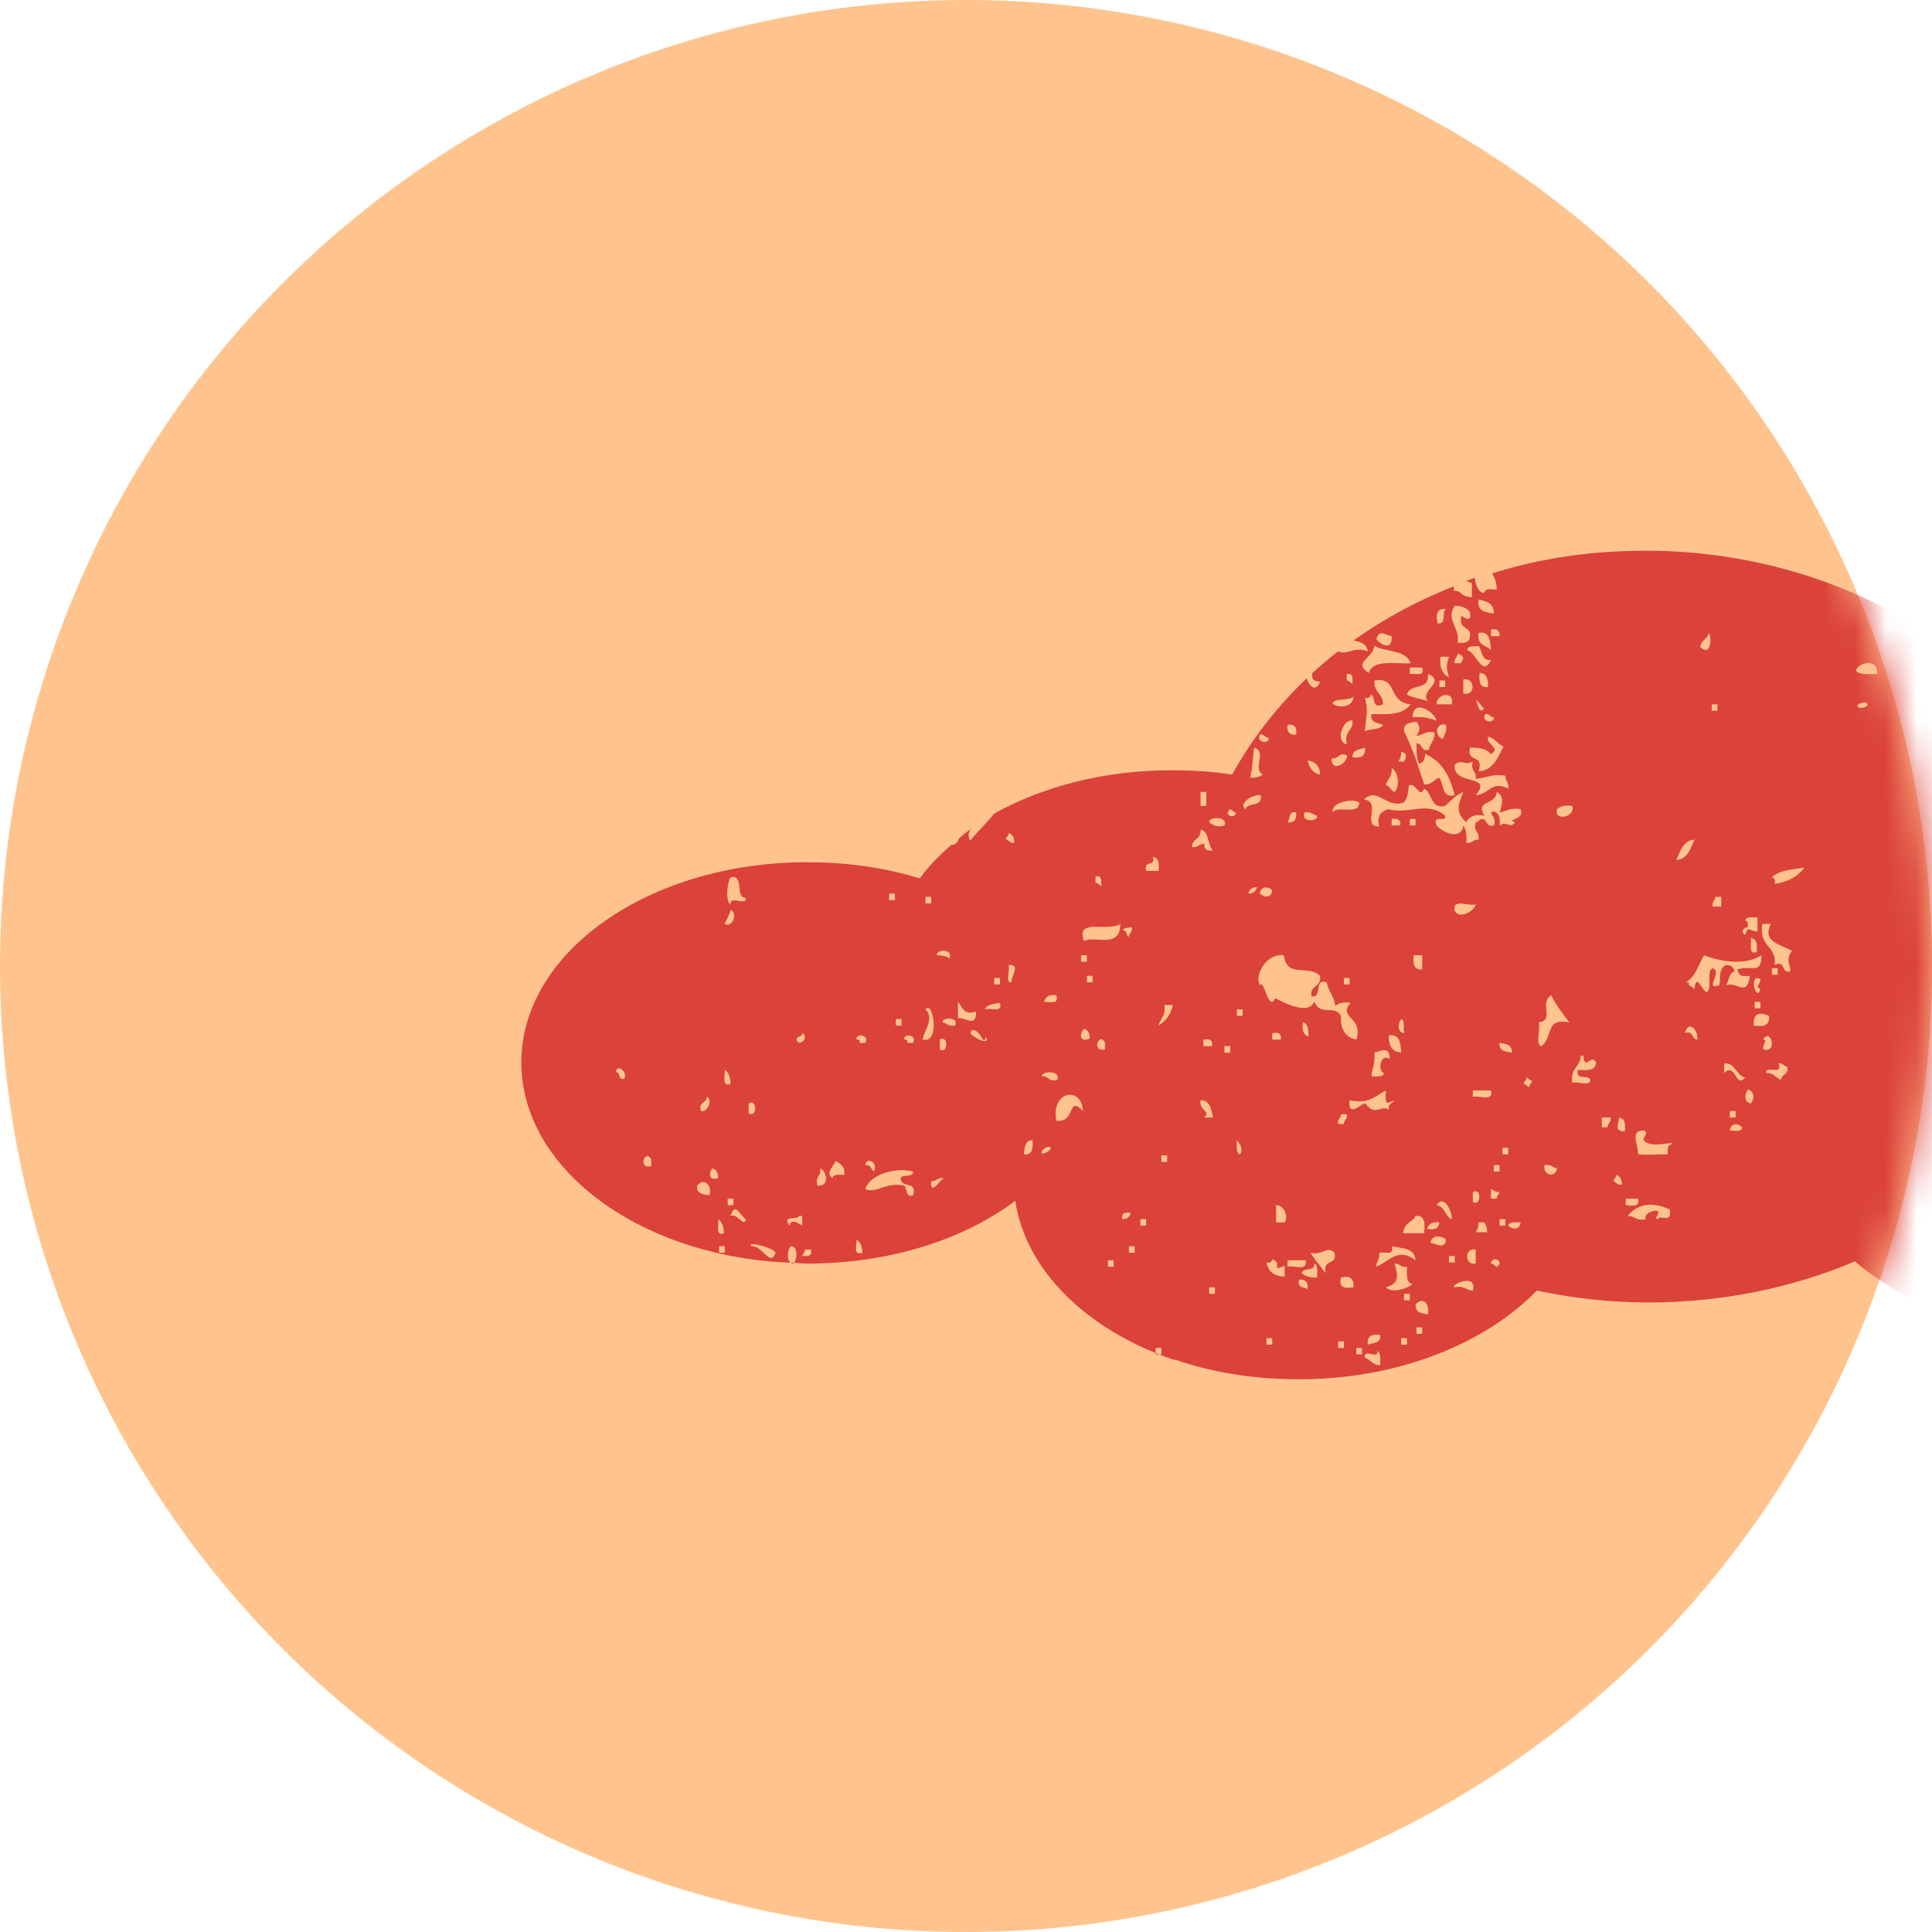
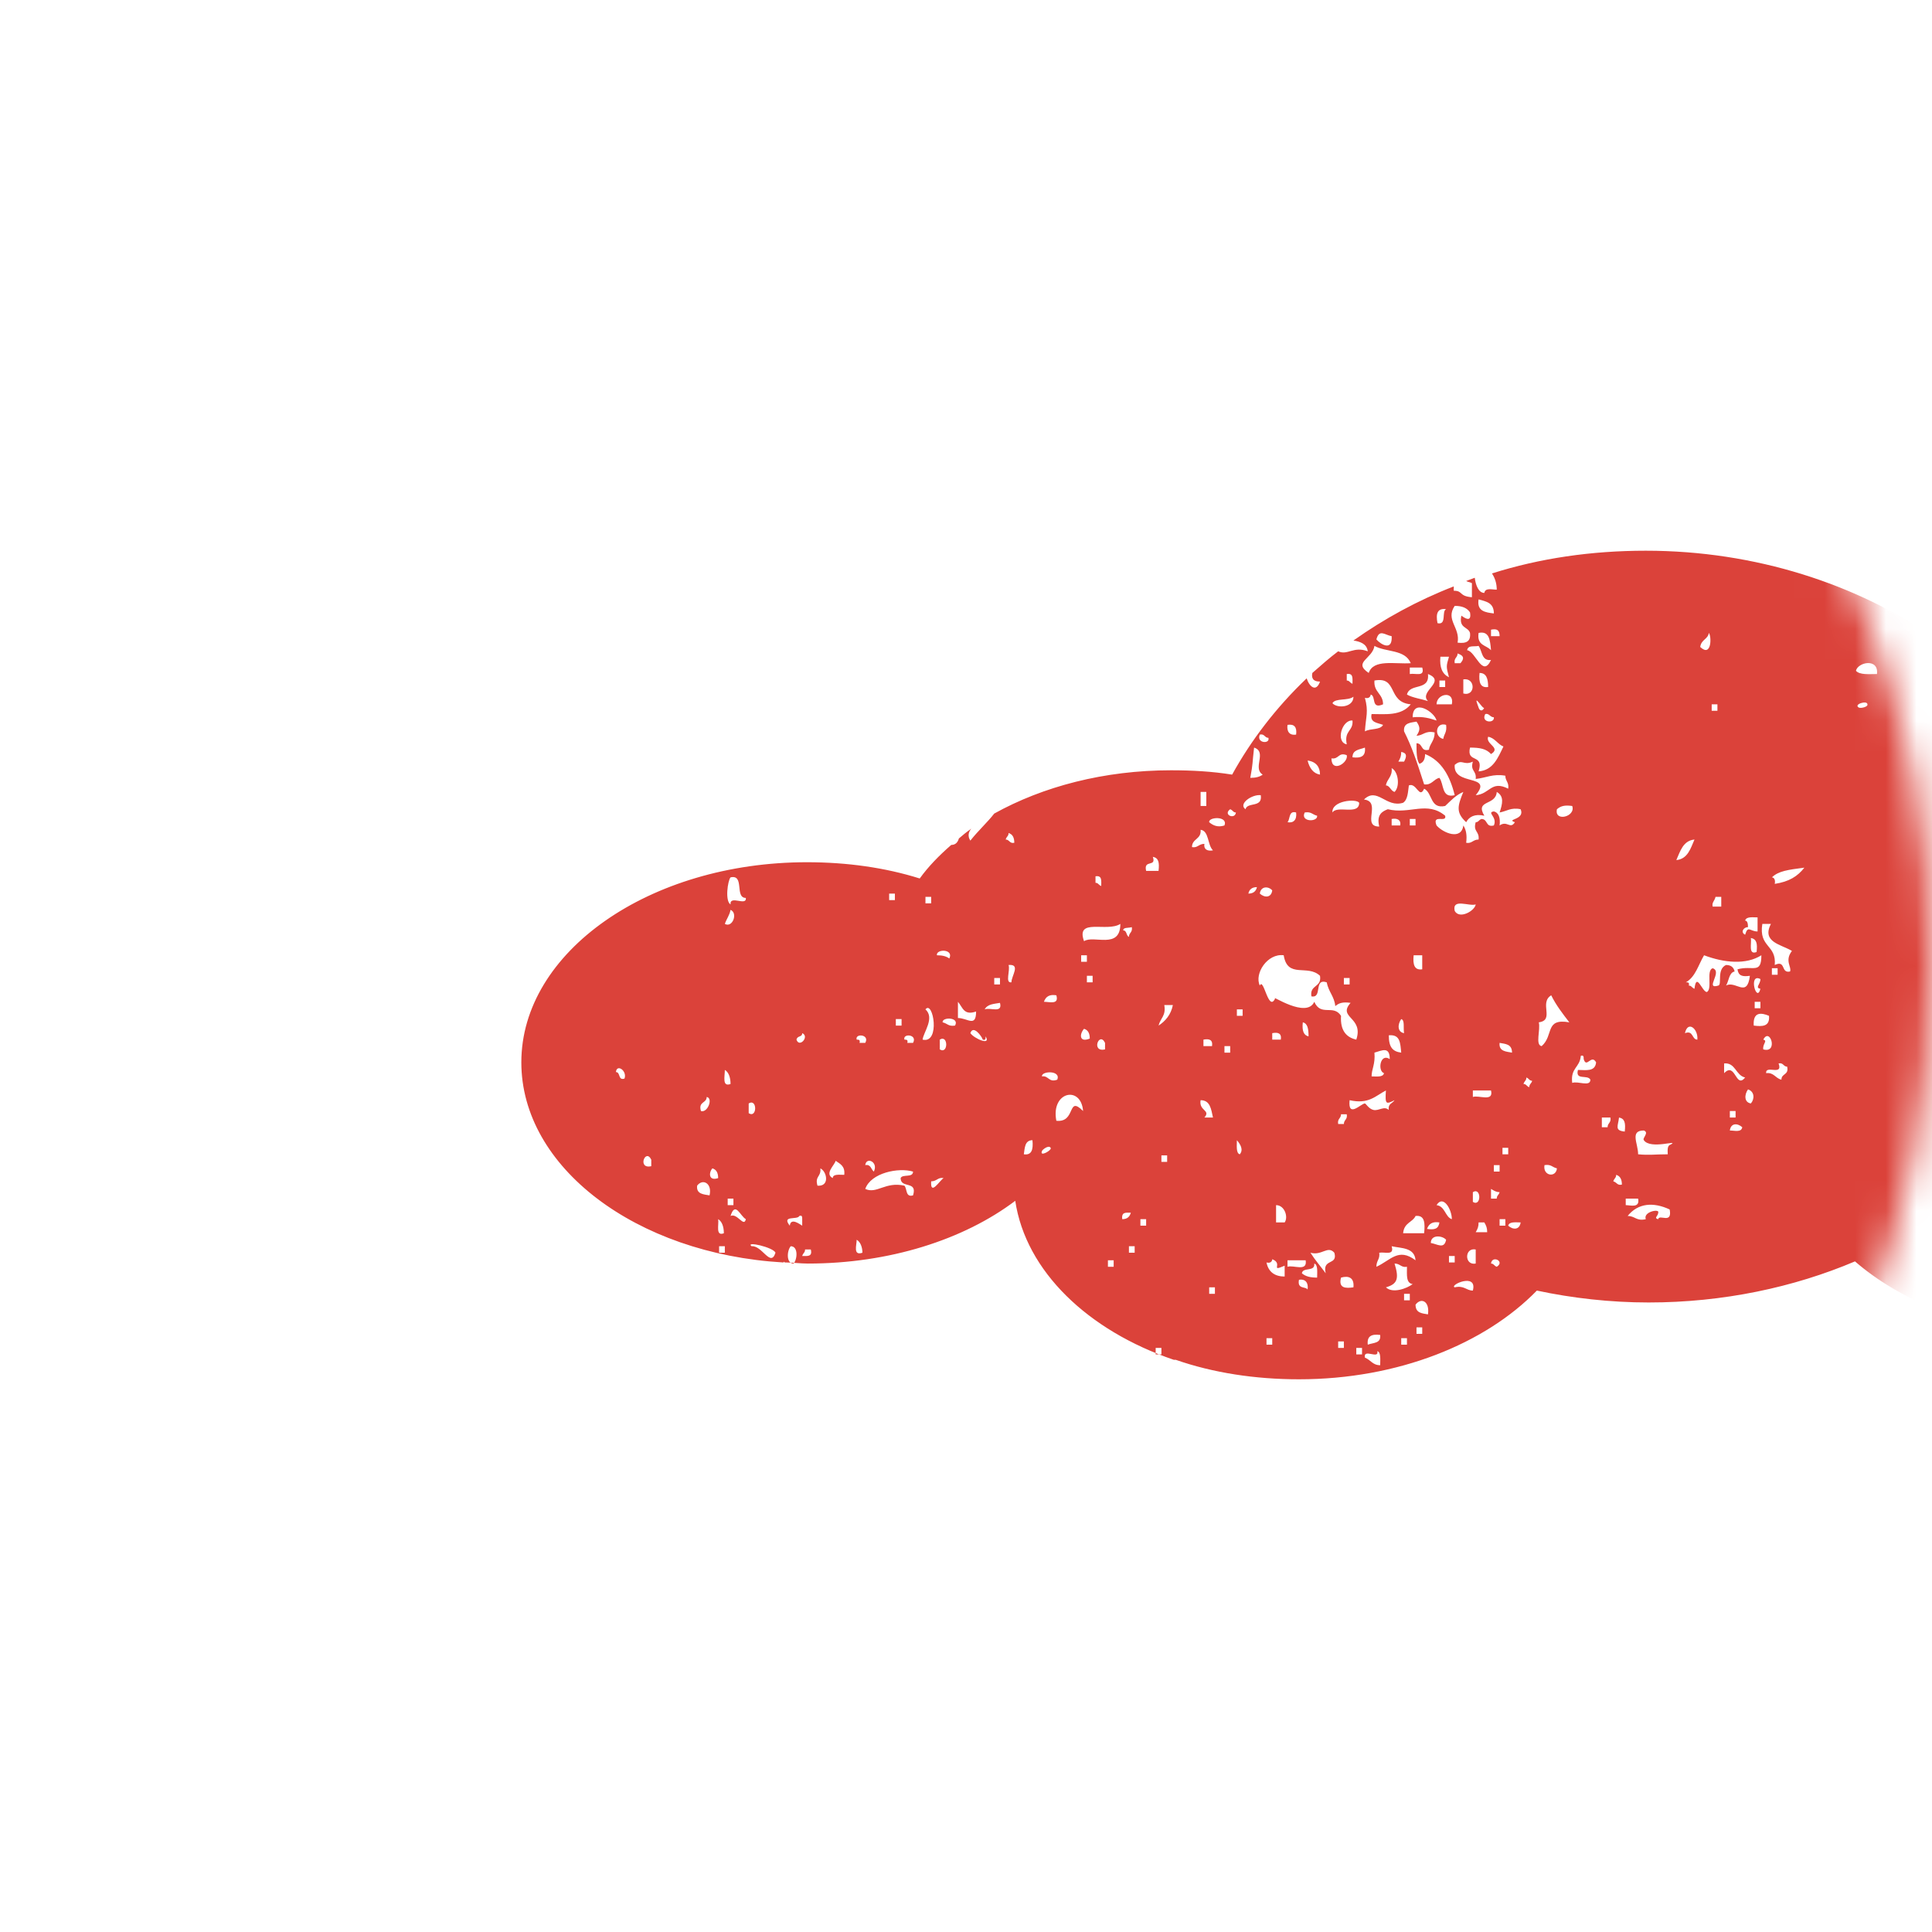
<svg xmlns="http://www.w3.org/2000/svg" width="63" height="63" viewBox="0 0 63 63" fill="none">
-   <circle cx="31.5" cy="31.5" r="31.5" fill="#FFC48E" />
  <mask id="mask0" maskUnits="userSpaceOnUse" x="0" y="0" width="63" height="63">
    <circle cx="31.5" cy="31.5" r="31.5" fill="#FFC48E" />
  </mask>
  <g mask="url(#mask0)">
    <path d="M74.944 32.984C74.882 33.019 74.819 33.019 74.757 33.019C74.757 32.949 74.757 32.878 74.757 32.808C73.199 31.503 70.925 30.621 68.371 30.48C68.371 30.445 68.371 30.409 68.371 30.374C67.81 30.162 67.779 30.903 67.53 30.974C67.467 30.409 67.903 30.268 68.308 29.986C68.34 29.986 68.34 30.021 68.371 30.021C68.308 26.353 66.315 23.108 63.199 20.886C63.137 20.886 63.106 20.851 63.106 20.815C60.551 19.052 57.249 17.958 53.667 17.958C51.891 17.958 50.209 18.205 48.651 18.699C48.745 18.84 48.807 19.016 48.807 19.228C48.651 19.228 48.433 19.157 48.402 19.334C48.215 19.334 48.121 19.087 48.09 18.84C47.997 18.875 47.903 18.91 47.81 18.946C47.872 18.981 47.935 18.981 47.997 19.016C47.997 19.157 47.997 19.299 47.997 19.475C47.561 19.44 47.717 19.263 47.405 19.263C47.405 19.193 47.405 19.157 47.405 19.122C46.221 19.581 45.131 20.18 44.134 20.886C44.352 20.921 44.57 20.992 44.601 21.238C44.134 21.062 43.947 21.38 43.636 21.238C43.355 21.45 43.075 21.697 42.794 21.944C42.763 22.085 42.794 22.226 43.044 22.226C42.919 22.579 42.701 22.402 42.608 22.12C41.611 23.073 40.801 24.131 40.178 25.259C39.523 25.154 38.869 25.118 38.184 25.118C36.003 25.118 34.009 25.648 32.421 26.529C32.203 26.811 31.891 27.094 31.642 27.411C31.548 27.27 31.579 27.129 31.673 27.023C31.517 27.129 31.392 27.235 31.268 27.341C31.237 27.446 31.174 27.552 31.019 27.552C30.614 27.905 30.271 28.258 29.991 28.646C28.869 28.293 27.623 28.116 26.315 28.116C21.174 28.116 17 31.044 17 34.642C17 38.063 20.738 40.885 25.536 41.167C25.536 41.167 25.567 41.167 25.567 41.132C25.567 41.132 25.567 41.167 25.598 41.167C25.847 41.167 26.097 41.203 26.346 41.203C28.994 41.203 31.424 40.427 33.106 39.157C33.449 41.45 35.474 43.389 38.277 44.342C38.308 44.342 38.308 44.342 38.34 44.342C39.554 44.765 40.925 44.977 42.358 44.977C45.598 44.977 48.433 43.813 50.115 42.084C51.268 42.331 52.514 42.472 53.76 42.472C56.19 42.472 58.495 41.978 60.489 41.132C61.953 42.402 64.072 43.248 66.47 43.495C66.315 43.319 66.284 43.001 66.065 42.966C66.097 42.825 66.159 42.896 66.159 42.966C66.315 43.001 66.346 42.896 66.346 42.755C66.408 43.072 66.595 43.248 66.689 43.531C67.031 43.566 67.343 43.566 67.685 43.566C72.826 43.566 77 40.638 77 37.04C76.938 35.488 76.19 34.113 74.944 32.984ZM67.654 29.704C67.81 29.81 68.028 29.951 67.841 30.162C67.53 30.198 67.498 29.845 67.654 29.704ZM23.044 35.771C23.262 35.806 23.075 36.3 22.857 36.229C22.763 35.912 23.044 35.982 23.044 35.771ZM20.364 35.171C20.146 35.242 20.24 34.959 20.084 34.959C20.115 34.677 20.458 34.924 20.364 35.171ZM21.237 38.028C20.77 38.134 21.05 37.428 21.237 37.816C21.237 37.887 21.237 37.958 21.237 38.028ZM23.137 38.98C22.95 38.945 22.701 38.945 22.732 38.663C22.919 38.416 23.23 38.592 23.137 38.98ZM23.23 38.099C23.355 38.134 23.418 38.24 23.418 38.416C23.106 38.522 23.106 38.24 23.23 38.099ZM23.636 40.85C23.573 40.85 23.511 40.85 23.449 40.85C23.449 40.779 23.449 40.709 23.449 40.638C23.511 40.638 23.573 40.638 23.636 40.638C23.636 40.709 23.636 40.779 23.636 40.85ZM23.418 39.756C23.542 39.827 23.604 40.003 23.604 40.215C23.324 40.321 23.449 39.933 23.418 39.756ZM23.636 34.889C23.76 34.959 23.822 35.136 23.822 35.347C23.542 35.453 23.636 35.1 23.636 34.889ZM23.636 30.127C23.698 29.951 23.791 29.845 23.822 29.669C24.072 29.774 23.885 30.268 23.636 30.127ZM23.729 39.086C23.791 39.086 23.854 39.086 23.916 39.086C23.916 39.157 23.916 39.227 23.916 39.298C23.854 39.298 23.791 39.298 23.729 39.298C23.729 39.227 23.729 39.157 23.729 39.086ZM23.822 39.651C23.978 39.157 24.134 39.651 24.321 39.756C24.259 40.039 24.041 39.545 23.822 39.651ZM23.822 29.492C23.636 29.386 23.729 28.716 23.822 28.61C24.29 28.505 23.947 29.28 24.321 29.28C24.352 29.563 23.791 29.175 23.822 29.492ZM24.414 35.982C24.695 35.806 24.695 36.476 24.414 36.3C24.414 36.229 24.414 36.088 24.414 35.982ZM24.508 40.638C24.29 40.462 25.224 40.673 25.287 40.85C25.131 41.344 24.851 40.603 24.508 40.638ZM28.994 29.139C29.056 29.139 29.118 29.139 29.181 29.139C29.181 29.21 29.181 29.28 29.181 29.351C29.118 29.351 29.056 29.351 28.994 29.351C28.994 29.28 28.994 29.21 28.994 29.139ZM29.399 33.231C29.399 33.302 29.399 33.372 29.399 33.443C29.336 33.443 29.274 33.443 29.212 33.443C29.212 33.372 29.212 33.302 29.212 33.231C29.243 33.231 29.305 33.231 29.399 33.231ZM28.495 38.204C28.402 38.134 28.402 37.958 28.215 37.993C28.246 37.711 28.651 37.887 28.495 38.204ZM28.215 34.007C28.153 34.007 28.09 34.007 28.028 34.007C28.059 33.901 27.997 33.901 27.935 33.901C27.872 33.69 28.371 33.725 28.215 34.007ZM26.159 33.69C26.408 33.795 26.065 34.183 25.972 33.901C26.003 33.76 26.159 33.831 26.159 33.69ZM26.065 39.651C26.159 39.615 26.159 39.686 26.159 39.756C26.159 39.827 26.159 39.898 26.159 39.968C26.097 39.933 25.785 39.686 25.754 39.968C25.474 39.615 26.003 39.792 26.065 39.651ZM25.878 41.203C25.629 41.203 25.66 40.779 25.785 40.638C26.034 40.638 26.003 41.062 25.878 41.203ZM26.159 40.956C26.19 40.85 26.252 40.85 26.252 40.744C26.315 40.744 26.377 40.744 26.439 40.744C26.502 40.991 26.315 40.956 26.159 40.956ZM26.657 38.663C26.564 38.346 26.782 38.381 26.751 38.099C26.969 38.204 27.062 38.698 26.657 38.663ZM27.156 38.416C26.875 38.275 27.218 37.993 27.249 37.852C27.405 37.958 27.561 38.028 27.53 38.31C27.374 38.31 27.156 38.275 27.156 38.416ZM27.935 40.427C28.059 40.497 28.122 40.673 28.122 40.85C27.81 40.956 27.935 40.603 27.935 40.427ZM29.773 38.98C29.523 39.051 29.586 38.769 29.492 38.663C28.869 38.522 28.589 38.945 28.215 38.769C28.402 38.24 29.305 38.063 29.773 38.204C29.773 38.416 29.43 38.275 29.368 38.416C29.368 38.769 29.928 38.487 29.773 38.98ZM29.773 34.007C29.71 34.007 29.648 34.007 29.586 34.007C29.617 33.901 29.555 33.901 29.492 33.901C29.43 33.69 29.928 33.725 29.773 34.007ZM49.181 25.718C48.62 25.436 48.589 25.894 48.121 25.93C48.713 25.224 47.374 25.648 47.436 24.942C47.685 24.73 47.717 24.977 48.028 24.836C47.935 25.154 48.153 25.118 48.121 25.401C48.464 25.365 48.682 25.224 49.087 25.295C49.087 25.471 49.212 25.506 49.181 25.718ZM47.436 21.626C47.405 21.45 47.53 21.45 47.53 21.309C47.748 21.38 47.748 21.485 47.623 21.626C47.561 21.626 47.498 21.626 47.436 21.626ZM47.717 22.614C47.717 22.473 47.717 22.332 47.717 22.155C48.121 22.085 48.121 22.72 47.717 22.614ZM48.215 25.154C48.402 24.554 47.81 24.907 47.935 24.378C48.246 24.378 48.464 24.413 48.62 24.589C48.963 24.378 48.433 24.272 48.526 24.025C48.745 24.06 48.838 24.272 49.025 24.342C48.838 24.73 48.682 25.118 48.215 25.154ZM48.526 22.402C48.277 22.438 48.215 22.261 48.246 21.944C48.464 21.944 48.526 22.12 48.526 22.402ZM48.713 23.39C48.745 23.602 48.277 23.566 48.433 23.284C48.558 23.249 48.589 23.39 48.713 23.39ZM48.402 23.073C48.34 23.214 48.246 23.178 48.215 23.073C47.997 22.508 48.371 23.178 48.402 23.073ZM48.9 20.745C48.807 20.745 48.713 20.745 48.62 20.745C48.62 20.674 48.62 20.604 48.62 20.533C48.807 20.498 48.9 20.533 48.9 20.745ZM48.215 19.545C48.464 19.616 48.713 19.651 48.713 20.004C48.433 19.969 48.153 19.933 48.215 19.545ZM48.215 20.639C48.558 20.568 48.589 20.851 48.62 21.203C48.464 21.027 48.153 21.062 48.215 20.639ZM48.215 21.062C48.34 21.238 48.308 21.556 48.62 21.521C48.34 22.12 48.121 21.238 47.841 21.203C47.872 21.027 48.059 21.097 48.215 21.062ZM47.436 19.757C47.685 19.757 47.841 19.828 47.935 19.969C47.997 20.321 47.748 20.145 47.654 20.075C47.561 20.498 47.872 20.427 47.935 20.639C47.966 20.921 47.81 20.991 47.53 20.956C47.623 20.462 47.125 20.216 47.436 19.757ZM45.785 24.836C45.723 24.836 45.66 24.836 45.598 24.836C45.66 24.73 45.692 24.66 45.692 24.519C45.879 24.554 45.879 24.66 45.785 24.836ZM45.692 24.942C45.567 25.577 46.097 24.977 45.692 24.942V24.942ZM45.1 23.637C45.006 23.813 44.695 23.743 44.508 23.849C44.539 23.355 44.632 23.214 44.508 22.755C44.632 22.79 44.695 22.72 44.695 22.649C44.882 22.685 44.695 23.143 45.1 22.967C45.1 22.614 44.788 22.579 44.819 22.191C45.598 22.05 45.224 22.896 46.003 22.967C45.692 23.355 45.162 23.284 44.726 23.284C44.663 23.566 44.913 23.566 45.1 23.637ZM45.38 25.048C45.598 25.154 45.66 25.648 45.474 25.824C45.349 25.789 45.318 25.612 45.193 25.612C45.224 25.401 45.411 25.33 45.38 25.048ZM45.785 23.849C45.754 23.566 46.003 23.566 46.19 23.531C46.315 23.707 46.315 23.813 46.19 23.99C46.408 23.99 46.47 23.813 46.782 23.884C46.782 24.166 46.626 24.237 46.595 24.448C46.315 24.519 46.408 24.237 46.19 24.237C46.19 24.519 46.19 24.766 46.283 24.907C46.408 24.872 46.47 24.766 46.47 24.589C47 24.801 47.28 25.295 47.436 25.93C47 26.035 47.093 25.577 46.938 25.365C46.751 25.401 46.688 25.612 46.439 25.577C46.19 24.801 46.034 24.342 45.785 23.849ZM46.065 23.39C46.065 22.755 46.782 23.214 46.844 23.496C46.626 23.425 46.408 23.355 46.065 23.39ZM47.156 23.637C47.187 23.884 47.093 23.919 47.062 24.096C46.751 24.025 46.813 23.531 47.156 23.637ZM47.343 22.967C47.187 22.967 47.031 22.967 46.844 22.967C46.844 22.614 47.436 22.508 47.343 22.967ZM46.938 22.402C46.938 22.332 46.938 22.261 46.938 22.191C47 22.191 47.062 22.191 47.125 22.191C47.125 22.261 47.125 22.332 47.125 22.402C47.093 22.402 47.031 22.402 46.938 22.402ZM47.249 22.085C47.031 21.979 46.938 21.767 46.969 21.415C47.062 21.415 47.156 21.415 47.249 21.415C47.156 21.732 47.156 21.732 47.249 22.085ZM47.156 19.863C47 19.933 47.187 20.392 46.875 20.321C46.813 20.004 46.875 19.828 47.156 19.863ZM46.564 21.979C47.187 22.226 46.252 22.544 46.564 22.861C46.346 22.79 46.065 22.755 45.879 22.649C45.972 22.261 46.626 22.544 46.564 21.979ZM45.972 21.979C45.972 21.909 45.972 21.838 45.972 21.767C46.097 21.767 46.221 21.767 46.377 21.767C46.47 22.085 46.159 21.944 45.972 21.979ZM45.38 20.18C45.287 20.851 45.816 20.251 45.38 20.18V20.18ZM45.38 20.745C45.411 21.238 45.037 21.027 44.882 20.851C44.975 20.498 45.162 20.709 45.38 20.745ZM44.819 21.062C45.193 21.274 45.816 21.168 46.003 21.626C45.474 21.662 44.788 21.485 44.632 21.944C44.103 21.591 44.757 21.485 44.819 21.062ZM44.508 24.378C44.539 24.66 44.383 24.73 44.103 24.695C44.103 24.448 44.321 24.448 44.508 24.378ZM44.819 34.325C45.069 34.254 45.318 34.113 45.318 34.536C45.006 34.325 44.913 34.924 45.131 34.995C45.1 35.136 44.882 35.1 44.726 35.1C44.726 34.853 44.85 34.712 44.819 34.325ZM45.193 35.559C45.162 36.017 45.193 36.017 45.474 35.876C45.411 35.982 45.255 35.982 45.287 36.194C45.131 36.053 44.975 36.229 44.788 36.194C44.632 36.159 44.539 35.982 44.508 35.982C44.383 35.982 43.947 36.476 44.009 35.876C44.632 36.017 44.85 35.735 45.193 35.559ZM45.785 33.69C45.567 33.654 45.567 33.407 45.692 33.231C45.816 33.266 45.754 33.513 45.785 33.69ZM46.159 26.917C46.097 26.917 46.034 26.917 45.972 26.917C45.972 26.847 45.972 26.776 45.972 26.706C46.034 26.706 46.097 26.706 46.159 26.706C46.159 26.776 46.159 26.847 46.159 26.917ZM46.377 31.15C46.377 31.291 46.377 31.432 46.377 31.608C46.128 31.644 46.065 31.467 46.097 31.15C46.159 31.15 46.283 31.15 46.377 31.15ZM46.159 39.651C46.47 39.615 46.47 39.898 46.439 40.215C46.221 40.215 45.972 40.215 45.754 40.215C45.785 39.862 46.065 39.862 46.159 39.651ZM46.751 34.007C46.252 33.69 46.377 34.395 46.751 34.007V34.007ZM46.938 39.862C46.907 40.074 46.782 40.109 46.533 40.074C46.595 39.898 46.72 39.827 46.938 39.862ZM45.38 40.638C45.692 40.709 46.128 40.673 46.159 41.097C45.598 40.673 45.349 41.097 44.882 41.308C44.882 41.097 45.006 41.062 44.975 40.85C45.162 40.815 45.474 40.956 45.38 40.638ZM45.38 26.917C45.38 26.847 45.38 26.776 45.38 26.706C45.567 26.67 45.692 26.741 45.66 26.917C45.598 26.917 45.474 26.917 45.38 26.917ZM45.692 34.325C45.411 34.289 45.287 34.148 45.287 33.76C45.66 33.725 45.66 34.007 45.692 34.325ZM43.449 26.494C43.417 26.106 44.227 26.035 44.321 26.177C44.321 26.6 43.604 26.247 43.449 26.494ZM44.009 31.891C44.009 31.961 44.009 32.032 44.009 32.102C43.947 32.102 43.885 32.102 43.822 32.102C43.822 32.032 43.822 31.961 43.822 31.891C43.885 31.891 43.947 31.891 44.009 31.891ZM43.916 24.272C43.542 24.201 43.76 23.461 44.103 23.496C44.134 23.849 43.822 23.813 43.916 24.272ZM43.916 21.979C44.134 21.944 44.103 22.12 44.103 22.297C44.009 22.261 44.009 22.191 43.916 22.191C43.916 22.12 43.916 22.05 43.916 21.979ZM44.134 22.72C44.134 23.073 43.604 23.108 43.449 22.931C43.542 22.755 43.947 22.861 44.134 22.72ZM43.916 24.625C43.978 24.872 43.417 25.224 43.417 24.73C43.667 24.766 43.636 24.519 43.916 24.625ZM43.636 25.718C43.293 25.401 43.324 26.141 43.636 25.718V25.718ZM43.044 25.259C42.826 25.224 42.701 25.048 42.639 24.801C42.919 24.836 43.044 25.013 43.044 25.259ZM42.545 26.494C42.763 26.459 42.794 26.565 42.95 26.6C42.981 26.811 42.389 26.811 42.545 26.494ZM42.265 23.954C42.047 23.99 41.953 23.849 41.984 23.637C42.203 23.602 42.296 23.707 42.265 23.954ZM42.265 26.494C42.296 26.741 42.171 26.847 41.984 26.811C42.078 26.706 42.016 26.424 42.265 26.494ZM41.984 25.612C42.203 24.907 41.673 25.259 41.984 25.612V25.612ZM41.579 26.494C41.486 27.129 42.016 26.529 41.579 26.494V26.494ZM41.081 23.954C41.237 23.919 41.237 24.06 41.361 24.06C41.424 24.272 40.956 24.237 41.081 23.954ZM41.486 29.034C41.455 29.28 41.237 29.28 41.081 29.139C41.112 28.892 41.361 28.892 41.486 29.034ZM40.894 24.378C41.33 24.519 40.832 25.048 41.175 25.259C41.081 25.33 40.956 25.365 40.77 25.365C40.863 24.872 40.832 24.907 40.894 24.378ZM39.15 25.824C39.212 25.824 39.274 25.824 39.336 25.824C39.336 25.965 39.336 26.106 39.336 26.282C39.274 26.282 39.212 26.282 39.15 26.282C39.15 26.141 39.15 25.965 39.15 25.824ZM36.907 30.233C36.938 30.409 36.813 30.409 36.813 30.55C36.72 30.515 36.751 30.339 36.626 30.339C36.626 30.233 36.782 30.268 36.907 30.233ZM35.723 28.575C35.941 28.54 35.91 28.716 35.91 28.892C35.816 28.857 35.816 28.787 35.723 28.787C35.723 28.751 35.723 28.681 35.723 28.575ZM35.255 31.15C35.318 31.15 35.38 31.15 35.442 31.15C35.442 31.221 35.442 31.291 35.442 31.362C35.38 31.362 35.318 31.362 35.255 31.362C35.255 31.291 35.255 31.221 35.255 31.15ZM34.446 32.455C34.539 32.773 34.227 32.667 34.041 32.667C34.103 32.49 34.227 32.42 34.446 32.455ZM32.421 31.891C32.483 31.891 32.545 31.891 32.608 31.891C32.608 31.961 32.608 32.032 32.608 32.102C32.545 32.102 32.483 32.102 32.421 32.102C32.421 32.067 32.421 31.997 32.421 31.891ZM30.956 31.256C30.863 31.185 30.738 31.15 30.551 31.15C30.52 30.938 31.112 30.938 30.956 31.256ZM30.178 29.245C30.24 29.245 30.302 29.245 30.364 29.245C30.364 29.316 30.364 29.386 30.364 29.457C30.302 29.457 30.24 29.457 30.178 29.457C30.178 29.386 30.178 29.316 30.178 29.245ZM30.084 38.31C30.396 38.663 30.364 37.922 30.084 38.31V38.31ZM30.084 33.901C30.115 33.654 30.489 33.196 30.178 32.914C30.427 32.596 30.676 34.042 30.084 33.901ZM30.364 38.522C30.551 38.522 30.583 38.381 30.77 38.416C30.645 38.487 30.333 39.016 30.364 38.522ZM30.645 34.219C30.645 34.113 30.645 34.007 30.645 33.901C30.925 33.725 30.925 34.395 30.645 34.219ZM31.143 33.443C30.925 33.478 30.894 33.372 30.738 33.337C30.707 33.16 31.299 33.16 31.143 33.443ZM31.237 32.667C31.392 32.843 31.424 33.125 31.829 32.984C31.829 33.513 31.548 33.196 31.237 33.196C31.237 33.055 31.237 32.878 31.237 32.667ZM31.642 33.69C31.735 33.407 32.016 33.795 32.047 33.901C32.14 33.937 32.14 33.866 32.14 33.795C32.327 34.113 31.766 33.866 31.642 33.69ZM32.109 32.914C32.203 32.737 32.421 32.737 32.608 32.702C32.701 33.055 32.296 32.843 32.109 32.914ZM32.888 27.164C33.013 27.2 33.075 27.305 33.075 27.482C32.919 27.517 32.919 27.376 32.794 27.376C32.825 27.27 32.888 27.27 32.888 27.164ZM32.981 32.032C32.763 32.067 32.95 31.644 32.888 31.467C33.293 31.432 32.981 31.82 32.981 32.032ZM33.386 37.64C33.417 37.428 33.417 37.181 33.667 37.181C33.698 37.499 33.636 37.675 33.386 37.64ZM33.978 37.534C33.978 37.499 34.196 37.323 34.259 37.428C34.321 37.499 33.885 37.746 33.978 37.534ZM33.978 35.1C33.947 34.924 34.601 34.889 34.477 35.206C34.196 35.312 34.196 35.065 33.978 35.1ZM34.446 36.547C34.259 35.594 35.255 35.383 35.318 36.229C34.788 35.7 35.1 36.617 34.446 36.547ZM35.349 33.548C35.474 33.584 35.536 33.69 35.536 33.866C35.193 34.007 35.193 33.725 35.349 33.548ZM35.629 32.032C35.567 32.032 35.505 32.032 35.442 32.032C35.442 31.961 35.442 31.891 35.442 31.82C35.505 31.82 35.567 31.82 35.629 31.82C35.629 31.855 35.629 31.961 35.629 32.032ZM36.034 34.219C35.567 34.325 35.847 33.619 36.034 34.007C36.034 34.078 36.034 34.148 36.034 34.219ZM36.315 41.308C36.252 41.308 36.19 41.308 36.128 41.308C36.128 41.238 36.128 41.167 36.128 41.097C36.19 41.097 36.252 41.097 36.315 41.097C36.315 41.167 36.315 41.238 36.315 41.308ZM35.349 30.691C35.069 29.915 36.097 30.409 36.533 30.127C36.533 30.974 35.66 30.48 35.349 30.691ZM36.595 39.756C36.564 39.51 36.72 39.545 36.875 39.545C36.844 39.651 36.782 39.756 36.595 39.756ZM37 40.85C36.938 40.85 36.875 40.85 36.813 40.85C36.813 40.779 36.813 40.709 36.813 40.638C36.875 40.638 36.938 40.638 37 40.638C37 40.709 37 40.779 37 40.85ZM37.374 39.968C37.312 39.968 37.249 39.968 37.187 39.968C37.187 39.898 37.187 39.827 37.187 39.756C37.249 39.756 37.312 39.756 37.374 39.756C37.374 39.827 37.374 39.898 37.374 39.968ZM37.592 27.94C37.779 27.976 37.81 28.116 37.779 28.399C37.654 28.399 37.53 28.399 37.374 28.399C37.28 28.011 37.717 28.293 37.592 27.94ZM37.872 44.165C37.81 44.165 37.748 44.165 37.685 44.165C37.685 44.095 37.685 44.024 37.685 43.954C37.748 43.954 37.81 43.954 37.872 43.954C37.872 44.024 37.872 44.095 37.872 44.165ZM38.059 37.887C37.997 37.887 37.935 37.887 37.872 37.887C37.872 37.816 37.872 37.746 37.872 37.675C37.935 37.675 37.997 37.675 38.059 37.675C38.059 37.711 38.059 37.816 38.059 37.887ZM37.779 33.443C37.841 33.196 38.028 33.125 37.966 32.773C38.059 32.773 38.153 32.773 38.246 32.773C38.184 33.09 37.997 33.302 37.779 33.443ZM39.15 27.058C39.43 27.094 39.368 27.552 39.554 27.729C39.368 27.764 39.243 27.693 39.274 27.517C39.087 27.517 39.056 27.658 38.869 27.623C38.869 27.34 39.181 27.376 39.15 27.058ZM39.523 34.113C39.43 34.113 39.337 34.113 39.243 34.113C39.243 34.042 39.243 33.972 39.243 33.901C39.43 33.866 39.554 33.901 39.523 34.113ZM39.15 35.876C39.461 35.876 39.492 36.159 39.554 36.441C39.461 36.441 39.368 36.441 39.274 36.441C39.492 36.194 39.087 36.229 39.15 35.876ZM39.617 42.19C39.554 42.19 39.492 42.19 39.43 42.19C39.43 42.12 39.43 42.049 39.43 41.978C39.492 41.978 39.554 41.978 39.617 41.978C39.617 42.049 39.617 42.12 39.617 42.19ZM39.43 26.811C39.399 26.635 40.053 26.6 39.928 26.917C39.71 26.988 39.554 26.917 39.43 26.811ZM40.115 34.325C40.053 34.325 39.991 34.325 39.928 34.325C39.928 34.254 39.928 34.183 39.928 34.113C39.991 34.113 40.053 34.113 40.115 34.113C40.115 34.183 40.115 34.254 40.115 34.325ZM40.115 26.388C40.209 26.424 40.209 26.494 40.302 26.494C40.271 26.741 39.866 26.565 40.115 26.388ZM40.427 37.64C40.302 37.605 40.333 37.358 40.333 37.181C40.458 37.323 40.551 37.499 40.427 37.64ZM40.52 33.125C40.458 33.125 40.396 33.125 40.333 33.125C40.333 33.055 40.333 32.984 40.333 32.914C40.396 32.914 40.458 32.914 40.52 32.914C40.52 32.984 40.52 33.055 40.52 33.125ZM40.614 26.388C40.364 26.212 40.832 25.894 41.112 25.93C41.175 26.353 40.676 26.141 40.614 26.388ZM40.707 29.139C40.738 28.998 40.832 28.928 40.987 28.928C40.956 29.069 40.863 29.139 40.707 29.139ZM41.081 32.138C40.894 31.75 41.33 31.079 41.86 31.15C41.984 31.926 42.639 31.432 43.044 31.82C43.106 32.208 42.701 32.102 42.763 32.49C43.137 32.561 42.825 31.891 43.262 32.032C43.324 32.349 43.511 32.49 43.542 32.808C43.667 32.702 43.791 32.667 44.041 32.702C43.604 33.196 44.477 33.16 44.227 33.901C43.916 33.831 43.698 33.619 43.729 33.125C43.48 32.737 43.075 33.16 42.857 32.667C42.608 33.231 41.424 32.42 41.579 32.561C41.361 33.019 41.206 31.855 41.081 32.138ZM43.916 36.335C43.947 36.511 43.822 36.511 43.822 36.652C43.76 36.652 43.698 36.652 43.636 36.652C43.604 36.476 43.729 36.476 43.729 36.335C43.791 36.335 43.854 36.335 43.916 36.335ZM42.67 33.795C42.514 33.76 42.452 33.619 42.483 33.337C42.639 33.372 42.67 33.548 42.67 33.795ZM41.766 33.901C41.673 33.901 41.579 33.901 41.486 33.901C41.486 33.831 41.486 33.76 41.486 33.69C41.673 33.654 41.797 33.69 41.766 33.901ZM41.486 43.848C41.424 43.848 41.361 43.848 41.299 43.848C41.299 43.777 41.299 43.707 41.299 43.636C41.361 43.636 41.424 43.636 41.486 43.636C41.486 43.707 41.486 43.777 41.486 43.848ZM41.891 41.626C41.579 41.626 41.361 41.485 41.299 41.167C41.424 41.203 41.486 41.132 41.486 41.062C41.86 41.203 41.392 41.485 41.891 41.273C41.891 41.414 41.891 41.52 41.891 41.626ZM41.891 39.862C41.797 39.862 41.704 39.862 41.611 39.862C41.611 39.686 41.611 39.51 41.611 39.298C41.891 39.298 42.016 39.686 41.891 39.862ZM41.984 41.308C41.984 41.238 41.984 41.167 41.984 41.097C42.171 41.097 42.389 41.097 42.576 41.097C42.639 41.485 42.171 41.238 41.984 41.308ZM42.358 41.732C42.576 41.696 42.67 41.837 42.639 42.049C42.576 41.943 42.296 42.049 42.358 41.732ZM42.452 41.52C42.483 41.308 42.888 41.485 42.857 41.203C42.981 41.238 42.95 41.485 42.95 41.661C42.732 41.661 42.576 41.626 42.452 41.52ZM43.23 41.52C43.075 41.308 42.888 41.097 42.732 40.85C43.106 40.956 43.293 40.603 43.511 40.85C43.636 41.273 43.106 41.026 43.23 41.52ZM43.822 43.954C43.76 43.954 43.698 43.954 43.636 43.954C43.636 43.883 43.636 43.813 43.636 43.742C43.698 43.742 43.76 43.742 43.822 43.742C43.822 43.813 43.822 43.883 43.822 43.954ZM44.134 41.978C43.885 42.014 43.636 42.014 43.729 41.661C43.978 41.59 44.165 41.661 44.134 41.978ZM44.414 44.165C44.352 44.165 44.29 44.165 44.227 44.165C44.227 44.095 44.227 44.024 44.227 43.954C44.29 43.954 44.352 43.954 44.414 43.954C44.414 44.024 44.414 44.095 44.414 44.165ZM44.508 44.271C44.446 43.954 44.975 44.342 44.913 44.06C45.037 44.095 45.006 44.342 45.006 44.518C44.757 44.518 44.695 44.342 44.508 44.271ZM44.601 43.848C44.57 43.566 44.726 43.495 45.006 43.531C45.037 43.813 44.788 43.777 44.601 43.848ZM45.785 42.966C45.318 42.649 45.536 43.319 45.785 42.966V42.966ZM45.879 43.848C45.816 43.848 45.754 43.848 45.692 43.848C45.692 43.777 45.692 43.707 45.692 43.636C45.754 43.636 45.816 43.636 45.879 43.636C45.879 43.707 45.879 43.777 45.879 43.848ZM45.972 42.402C45.91 42.402 45.847 42.402 45.785 42.402C45.785 42.331 45.785 42.261 45.785 42.19C45.847 42.19 45.91 42.19 45.972 42.19C45.972 42.261 45.972 42.331 45.972 42.402ZM45.193 41.978C45.567 41.873 45.629 41.696 45.474 41.203C45.66 41.203 45.692 41.344 45.879 41.308C45.879 41.591 45.847 41.837 46.065 41.873C45.879 42.014 45.411 42.19 45.193 41.978ZM46.377 43.495C46.315 43.495 46.252 43.495 46.19 43.495C46.19 43.425 46.19 43.354 46.19 43.284C46.252 43.284 46.315 43.284 46.377 43.284C46.377 43.354 46.377 43.425 46.377 43.495ZM46.564 42.86C46.377 42.825 46.159 42.825 46.159 42.543C46.346 42.296 46.626 42.437 46.564 42.86ZM46.657 40.532C46.657 40.25 47.031 40.285 47.156 40.427C47.093 40.744 46.875 40.568 46.657 40.532ZM46.844 39.298C47.062 38.945 47.343 39.439 47.343 39.756C47.125 39.686 47.125 39.333 46.844 39.298ZM47.249 40.956C47.312 40.956 47.374 40.956 47.436 40.956C47.436 41.026 47.436 41.097 47.436 41.167C47.374 41.167 47.312 41.167 47.249 41.167C47.249 41.132 47.249 41.026 47.249 40.956ZM47.436 29.704C47.343 29.28 47.903 29.563 48.121 29.492C48.09 29.704 47.592 29.986 47.436 29.704ZM48.028 38.875C48.308 38.698 48.308 39.368 48.028 39.192C48.028 39.086 48.028 38.98 48.028 38.875ZM48.028 42.084C47.81 42.084 47.748 41.908 47.436 41.978C47.249 41.908 48.184 41.485 48.028 42.084ZM48.121 41.203C47.748 41.273 47.748 40.673 48.121 40.744C48.121 40.885 48.121 41.026 48.121 41.203ZM48.121 40.18C48.184 40.074 48.215 40.003 48.215 39.862C48.277 39.862 48.34 39.862 48.402 39.862C48.464 39.968 48.495 40.039 48.495 40.18C48.371 40.18 48.246 40.18 48.121 40.18ZM48.028 35.771C48.028 35.7 48.028 35.63 48.028 35.559C48.215 35.559 48.433 35.559 48.62 35.559C48.713 35.947 48.215 35.7 48.028 35.771ZM48.9 38.875C48.869 38.98 48.807 38.98 48.807 39.086C48.745 39.086 48.682 39.086 48.62 39.086C48.62 38.98 48.62 38.875 48.62 38.769C48.682 38.804 48.776 38.875 48.9 38.875ZM48.713 38.204C48.713 38.134 48.713 38.063 48.713 37.993C48.776 37.993 48.838 37.993 48.9 37.993C48.9 38.063 48.9 38.134 48.9 38.204C48.838 38.204 48.776 38.204 48.713 38.204ZM48.807 41.308C48.713 41.273 48.713 41.203 48.62 41.203C48.651 40.92 49.087 41.132 48.807 41.308ZM49.087 39.968C49.025 39.968 48.963 39.968 48.9 39.968C48.9 39.898 48.9 39.827 48.9 39.756C48.963 39.756 49.025 39.756 49.087 39.756C49.087 39.827 49.087 39.898 49.087 39.968ZM48.9 34.007C49.087 34.042 49.305 34.042 49.305 34.325C49.118 34.289 48.869 34.289 48.9 34.007ZM49.181 37.428C49.181 37.499 49.181 37.569 49.181 37.64C49.118 37.64 49.056 37.64 48.994 37.64C48.994 37.569 48.994 37.499 48.994 37.428C49.056 37.428 49.118 37.428 49.181 37.428ZM49.181 39.968C49.212 39.827 49.43 39.862 49.586 39.862C49.554 40.109 49.336 40.109 49.181 39.968ZM49.399 26.811C49.243 27.058 49.15 26.741 48.9 26.917C48.931 26.67 48.869 26.494 48.713 26.459C48.464 26.494 48.838 26.635 48.713 26.917C48.433 26.988 48.526 26.706 48.308 26.706C48.215 26.741 48.215 26.811 48.121 26.811C48.028 27.129 48.246 27.094 48.215 27.376C48.028 27.376 47.997 27.517 47.81 27.482C47.841 27.235 47.81 27.058 47.717 26.917C47.654 27.411 47.062 27.164 46.844 26.917C46.688 26.529 47.187 26.847 47.125 26.6C46.533 26.106 45.972 26.565 45.255 26.388C45.069 26.459 44.882 26.565 44.975 26.953C44.383 26.953 45.069 26.141 44.477 26.071C44.913 25.648 45.193 26.353 45.754 26.177C45.91 26.071 45.91 25.824 45.941 25.612C46.19 25.506 46.283 26.071 46.439 25.718C46.72 25.859 46.626 26.388 47.125 26.282C47.312 26.106 47.467 25.93 47.717 25.824C47.53 26.282 47.467 26.494 47.81 26.811C47.903 26.635 48.09 26.529 48.402 26.6C48.09 26.071 48.776 26.282 48.807 25.824C49.056 25.965 48.994 26.212 48.9 26.494C49.118 26.459 49.274 26.318 49.586 26.388C49.741 26.741 49.087 26.706 49.399 26.811ZM49.866 35.453C49.773 35.418 49.773 35.347 49.679 35.347C49.71 35.242 49.773 35.242 49.773 35.136C49.866 35.171 49.866 35.242 49.959 35.242C49.959 35.312 49.866 35.347 49.866 35.453ZM57.093 30.586C57.28 30.621 57.312 30.762 57.28 31.044C57 31.15 57.125 30.762 57.093 30.586ZM57 30.233C57 30.092 56.969 30.021 56.907 30.021C56.938 29.88 57.156 29.915 57.312 29.915C57.312 30.056 57.312 30.198 57.312 30.374C57.062 30.374 57 30.162 56.907 30.48C56.751 30.409 56.844 30.233 57 30.233ZM55.816 22.967C55.879 22.967 55.941 22.967 56.003 22.967C56.003 23.037 56.003 23.108 56.003 23.178C55.941 23.178 55.879 23.178 55.816 23.178C55.816 23.108 55.816 23.037 55.816 22.967ZM55.941 29.245C56.003 29.245 56.065 29.245 56.128 29.245C56.128 29.351 56.128 29.457 56.128 29.563C56.034 29.563 55.941 29.563 55.847 29.563C55.816 29.422 55.91 29.386 55.941 29.245ZM55.723 20.639C55.816 20.745 55.816 21.45 55.442 21.097C55.474 20.851 55.692 20.851 55.723 20.639ZM52.794 36.441C52.981 36.476 53.013 36.617 52.981 36.899C52.639 36.864 52.763 36.723 52.794 36.441ZM50.364 37.993C50.583 37.958 50.614 38.063 50.77 38.099C50.738 38.416 50.302 38.346 50.364 37.993ZM50.271 34.113C50.053 34.078 50.24 33.584 50.178 33.337C50.707 33.266 50.178 32.702 50.583 32.455C50.738 32.773 50.956 33.055 51.174 33.337C50.364 33.196 50.676 33.76 50.271 34.113ZM50.77 26.388C50.894 26.282 51.019 26.247 51.268 26.282C51.392 26.635 50.676 26.811 50.77 26.388ZM51.455 34.889C51.361 35.242 51.766 35.03 51.86 35.206C51.86 35.453 51.455 35.242 51.268 35.312C51.206 34.818 51.517 34.818 51.548 34.43C51.642 34.395 51.642 34.465 51.642 34.536C51.735 34.853 51.891 34.36 52.047 34.642C52.016 34.959 51.704 34.889 51.455 34.889ZM52.421 36.758C52.358 36.758 52.296 36.758 52.234 36.758C52.234 36.652 52.234 36.547 52.234 36.441C52.327 36.441 52.421 36.441 52.514 36.441C52.545 36.617 52.421 36.617 52.421 36.758ZM52.794 37.993C52.483 37.64 52.514 38.381 52.794 37.993V37.993ZM52.608 38.522C52.639 38.416 52.701 38.416 52.701 38.31C52.825 38.346 52.888 38.451 52.888 38.628C52.732 38.663 52.732 38.557 52.608 38.522ZM53.013 39.298C53.013 39.227 53.013 39.157 53.013 39.086C53.137 39.086 53.262 39.086 53.417 39.086C53.48 39.404 53.168 39.298 53.013 39.298ZM54.072 39.756C53.916 39.721 54.072 39.651 54.072 39.545C54.134 39.404 53.573 39.51 53.667 39.756C53.355 39.827 53.324 39.651 53.075 39.651C53.417 39.227 53.916 39.192 54.446 39.439C54.539 39.933 54.103 39.58 54.072 39.756ZM54.477 37.323C54.352 37.358 54.383 37.534 54.383 37.64C53.947 37.64 53.791 37.675 53.417 37.64C53.417 37.287 53.137 36.864 53.604 36.864C53.791 36.935 53.542 37.111 53.604 37.181C53.822 37.499 54.788 37.146 54.477 37.323ZM55.255 27.376C55.131 27.658 55.037 28.011 54.663 28.046C54.788 27.764 54.882 27.411 55.255 27.376ZM54.944 33.69C55.037 33.266 55.38 33.548 55.349 33.901C55.162 33.901 55.224 33.584 54.944 33.69ZM56.034 32.138C55.567 32.279 56.19 31.679 55.847 31.573C55.629 31.644 55.847 32.243 55.66 32.349C55.505 32.349 55.318 31.679 55.255 32.243C55.162 32.208 55.162 32.138 55.069 32.138C55.1 32.032 55.037 32.032 54.975 32.032C55.287 31.855 55.38 31.467 55.567 31.15C56.221 31.397 56.938 31.467 57.436 31.15C57.436 31.785 57.156 31.467 56.657 31.608C56.688 31.82 56.813 31.855 57.062 31.82C56.969 32.561 56.595 31.961 56.283 32.138C56.377 31.997 56.377 31.714 56.564 31.679C56.533 31.538 56.439 31.467 56.283 31.467C55.972 31.608 56.159 32.102 56.034 32.138ZM57.405 32.243C57.28 32.737 57 31.714 57.405 31.926C57.405 32.102 57.218 32.208 57.405 32.243ZM57.405 32.667C57.405 32.737 57.405 32.808 57.405 32.878C57.343 32.878 57.28 32.878 57.218 32.878C57.218 32.808 57.218 32.737 57.218 32.667C57.249 32.667 57.343 32.667 57.405 32.667ZM56.408 36.864C56.439 36.617 56.657 36.617 56.813 36.758C56.782 36.935 56.564 36.864 56.408 36.864ZM56.408 36.441C56.408 36.37 56.408 36.3 56.408 36.229C56.47 36.229 56.533 36.229 56.595 36.229C56.595 36.3 56.595 36.37 56.595 36.441C56.533 36.441 56.47 36.441 56.408 36.441ZM56.221 34.995C56.221 34.889 56.221 34.783 56.221 34.677C56.595 34.642 56.595 35.065 56.907 35.136C56.595 35.524 56.595 34.607 56.221 34.995ZM57.093 35.982C56.875 35.947 56.875 35.7 57 35.524C57.218 35.594 57.218 35.841 57.093 35.982ZM57.187 33.443C57.156 32.984 57.436 33.019 57.685 33.125C57.717 33.478 57.467 33.478 57.187 33.443ZM57.498 34.219C57.467 34.042 57.654 33.937 57.498 33.901C57.717 33.478 57.997 34.36 57.498 34.219ZM58.09 35.206C57.903 35.171 57.841 34.959 57.592 34.995C57.561 34.712 58.153 35.1 57.997 34.677C58.153 34.642 58.153 34.783 58.277 34.783C58.34 35.065 58.09 34.995 58.09 35.206ZM57.779 31.785C57.779 31.714 57.779 31.644 57.779 31.573C57.841 31.573 57.903 31.573 57.966 31.573C57.966 31.644 57.966 31.714 57.966 31.785C57.903 31.785 57.841 31.785 57.779 31.785ZM58.371 31.679C58.059 31.75 58.246 31.291 57.872 31.467C57.935 30.797 57.343 30.903 57.467 30.127C57.561 30.127 57.654 30.127 57.748 30.127C57.436 30.727 58.09 30.797 58.433 31.009C58.184 31.326 58.433 31.538 58.371 31.679ZM58.745 29.034C58.371 28.646 58.526 29.386 58.745 29.034V29.034ZM57.872 28.822C57.903 28.681 57.841 28.61 57.779 28.61C57.997 28.399 58.308 28.363 58.838 28.293C58.62 28.575 58.34 28.751 57.872 28.822ZM60.614 23.073C60.427 22.967 60.894 22.826 60.894 22.967C60.925 23.037 60.707 23.108 60.614 23.073ZM61.206 21.979C60.956 21.979 60.645 22.014 60.52 21.873C60.583 21.591 61.268 21.45 61.206 21.979ZM73.386 32.455C73.449 32.455 73.511 32.455 73.573 32.455C73.573 32.526 73.573 32.596 73.573 32.667C73.511 32.667 73.449 32.667 73.386 32.667C73.386 32.596 73.386 32.526 73.386 32.455ZM67.748 31.362C67.748 31.608 67.498 31.608 67.249 31.573C67.249 31.326 67.498 31.326 67.748 31.362ZM66.969 30.374C67.094 30.374 67.218 30.374 67.374 30.374C67.28 30.55 67.218 30.727 66.969 30.691C66.969 30.586 66.969 30.48 66.969 30.374ZM66.065 28.822C66.439 28.928 66.159 29.28 66.065 29.492C66.003 29.422 65.91 29.386 65.785 29.386C65.785 29.069 66.065 29.104 66.065 28.822ZM65.193 27.587C65.255 27.587 65.318 27.587 65.38 27.587C65.38 27.658 65.38 27.729 65.38 27.799C65.318 27.799 65.255 27.799 65.193 27.799C65.193 27.729 65.193 27.658 65.193 27.587ZM64.819 29.492C65.131 29.81 65.1 29.069 64.819 29.492V29.492ZM63.822 37.746C63.916 37.746 64.009 37.746 64.103 37.746C64.009 37.852 64.072 38.169 63.822 38.063C63.822 37.993 63.822 37.887 63.822 37.746ZM63.542 39.968C63.636 39.792 63.791 39.721 64.04 39.756C64.04 40.074 63.667 40.144 63.542 39.968ZM64.134 40.532C63.885 40.427 64.227 40.144 64.227 39.968C64.477 40.074 64.134 40.356 64.134 40.532ZM64.726 42.966C64.757 42.86 64.819 42.86 64.819 42.755C64.882 42.755 64.944 42.755 65.006 42.755C65.037 42.966 64.85 42.931 64.726 42.966ZM65.193 39.862C64.975 39.933 65.069 39.651 64.913 39.651C64.944 39.51 65.1 39.545 65.193 39.545C65.193 39.651 65.193 39.756 65.193 39.862ZM65.287 30.586C65.193 30.515 65.193 30.339 65.006 30.374C65.255 29.88 66.377 30.374 66.47 29.704C66.875 30.797 65.536 30.198 65.287 30.586ZM66.47 34.889C66.564 34.924 66.564 34.995 66.657 34.995C66.626 35.277 66.19 35.065 66.47 34.889ZM67.062 37.993C67.374 38.31 67.343 37.569 67.062 37.993V37.993ZM67.53 34.889C67.218 34.889 66.938 35.171 66.938 34.677C67.467 34.748 68.09 34.712 68.215 35.242C67.997 35.453 67.81 34.959 67.53 34.889ZM68.62 38.769C68.308 38.804 68.558 38.275 68.34 38.204C68.308 37.958 68.682 38.169 68.838 38.099C68.682 38.487 68.682 38.451 68.62 38.769ZM69.212 38.416C69.305 38.169 69.617 37.993 69.804 38.204C69.679 38.346 69.461 38.416 69.212 38.416ZM70.084 38.663C70.209 38.663 70.333 38.663 70.489 38.663C70.551 39.086 69.991 39.086 70.084 38.663ZM69.897 38.31C69.897 38.169 69.897 38.028 69.897 37.852C70.271 37.958 70.458 37.605 70.676 37.852C70.427 38.028 70.396 38.451 69.897 38.31ZM70.365 37.005C70.396 36.758 70.614 36.758 70.769 36.899C70.738 37.04 70.52 36.97 70.365 37.005ZM71.829 38.204C71.673 38.204 71.517 38.204 71.33 38.204C71.361 38.028 71.642 38.099 71.517 37.746C71.673 37.852 71.922 37.852 71.829 38.204ZM72.919 38.099C71.797 37.746 71.953 38.487 72.919 38.099V38.099ZM73.106 37.64C73.168 37.64 73.231 37.64 73.293 37.64C73.293 37.711 73.293 37.781 73.293 37.852C73.231 37.852 73.168 37.852 73.106 37.852C73.106 37.816 73.106 37.711 73.106 37.64ZM73.48 40.18C73.417 40.18 73.355 40.18 73.293 40.18C73.293 40.109 73.293 40.039 73.293 39.968C73.355 39.968 73.417 39.968 73.48 39.968C73.48 40.039 73.48 40.109 73.48 40.18ZM73.604 38.099C73.76 37.746 73.854 38.381 73.885 38.557C73.511 38.698 73.854 38.063 73.604 38.099ZM74.85 33.443C74.788 33.443 74.726 33.443 74.663 33.443C74.663 33.372 74.663 33.302 74.663 33.231C74.726 33.231 74.788 33.231 74.85 33.231C74.85 33.302 74.85 33.372 74.85 33.443Z" fill="#DB423A" />
  </g>
</svg>